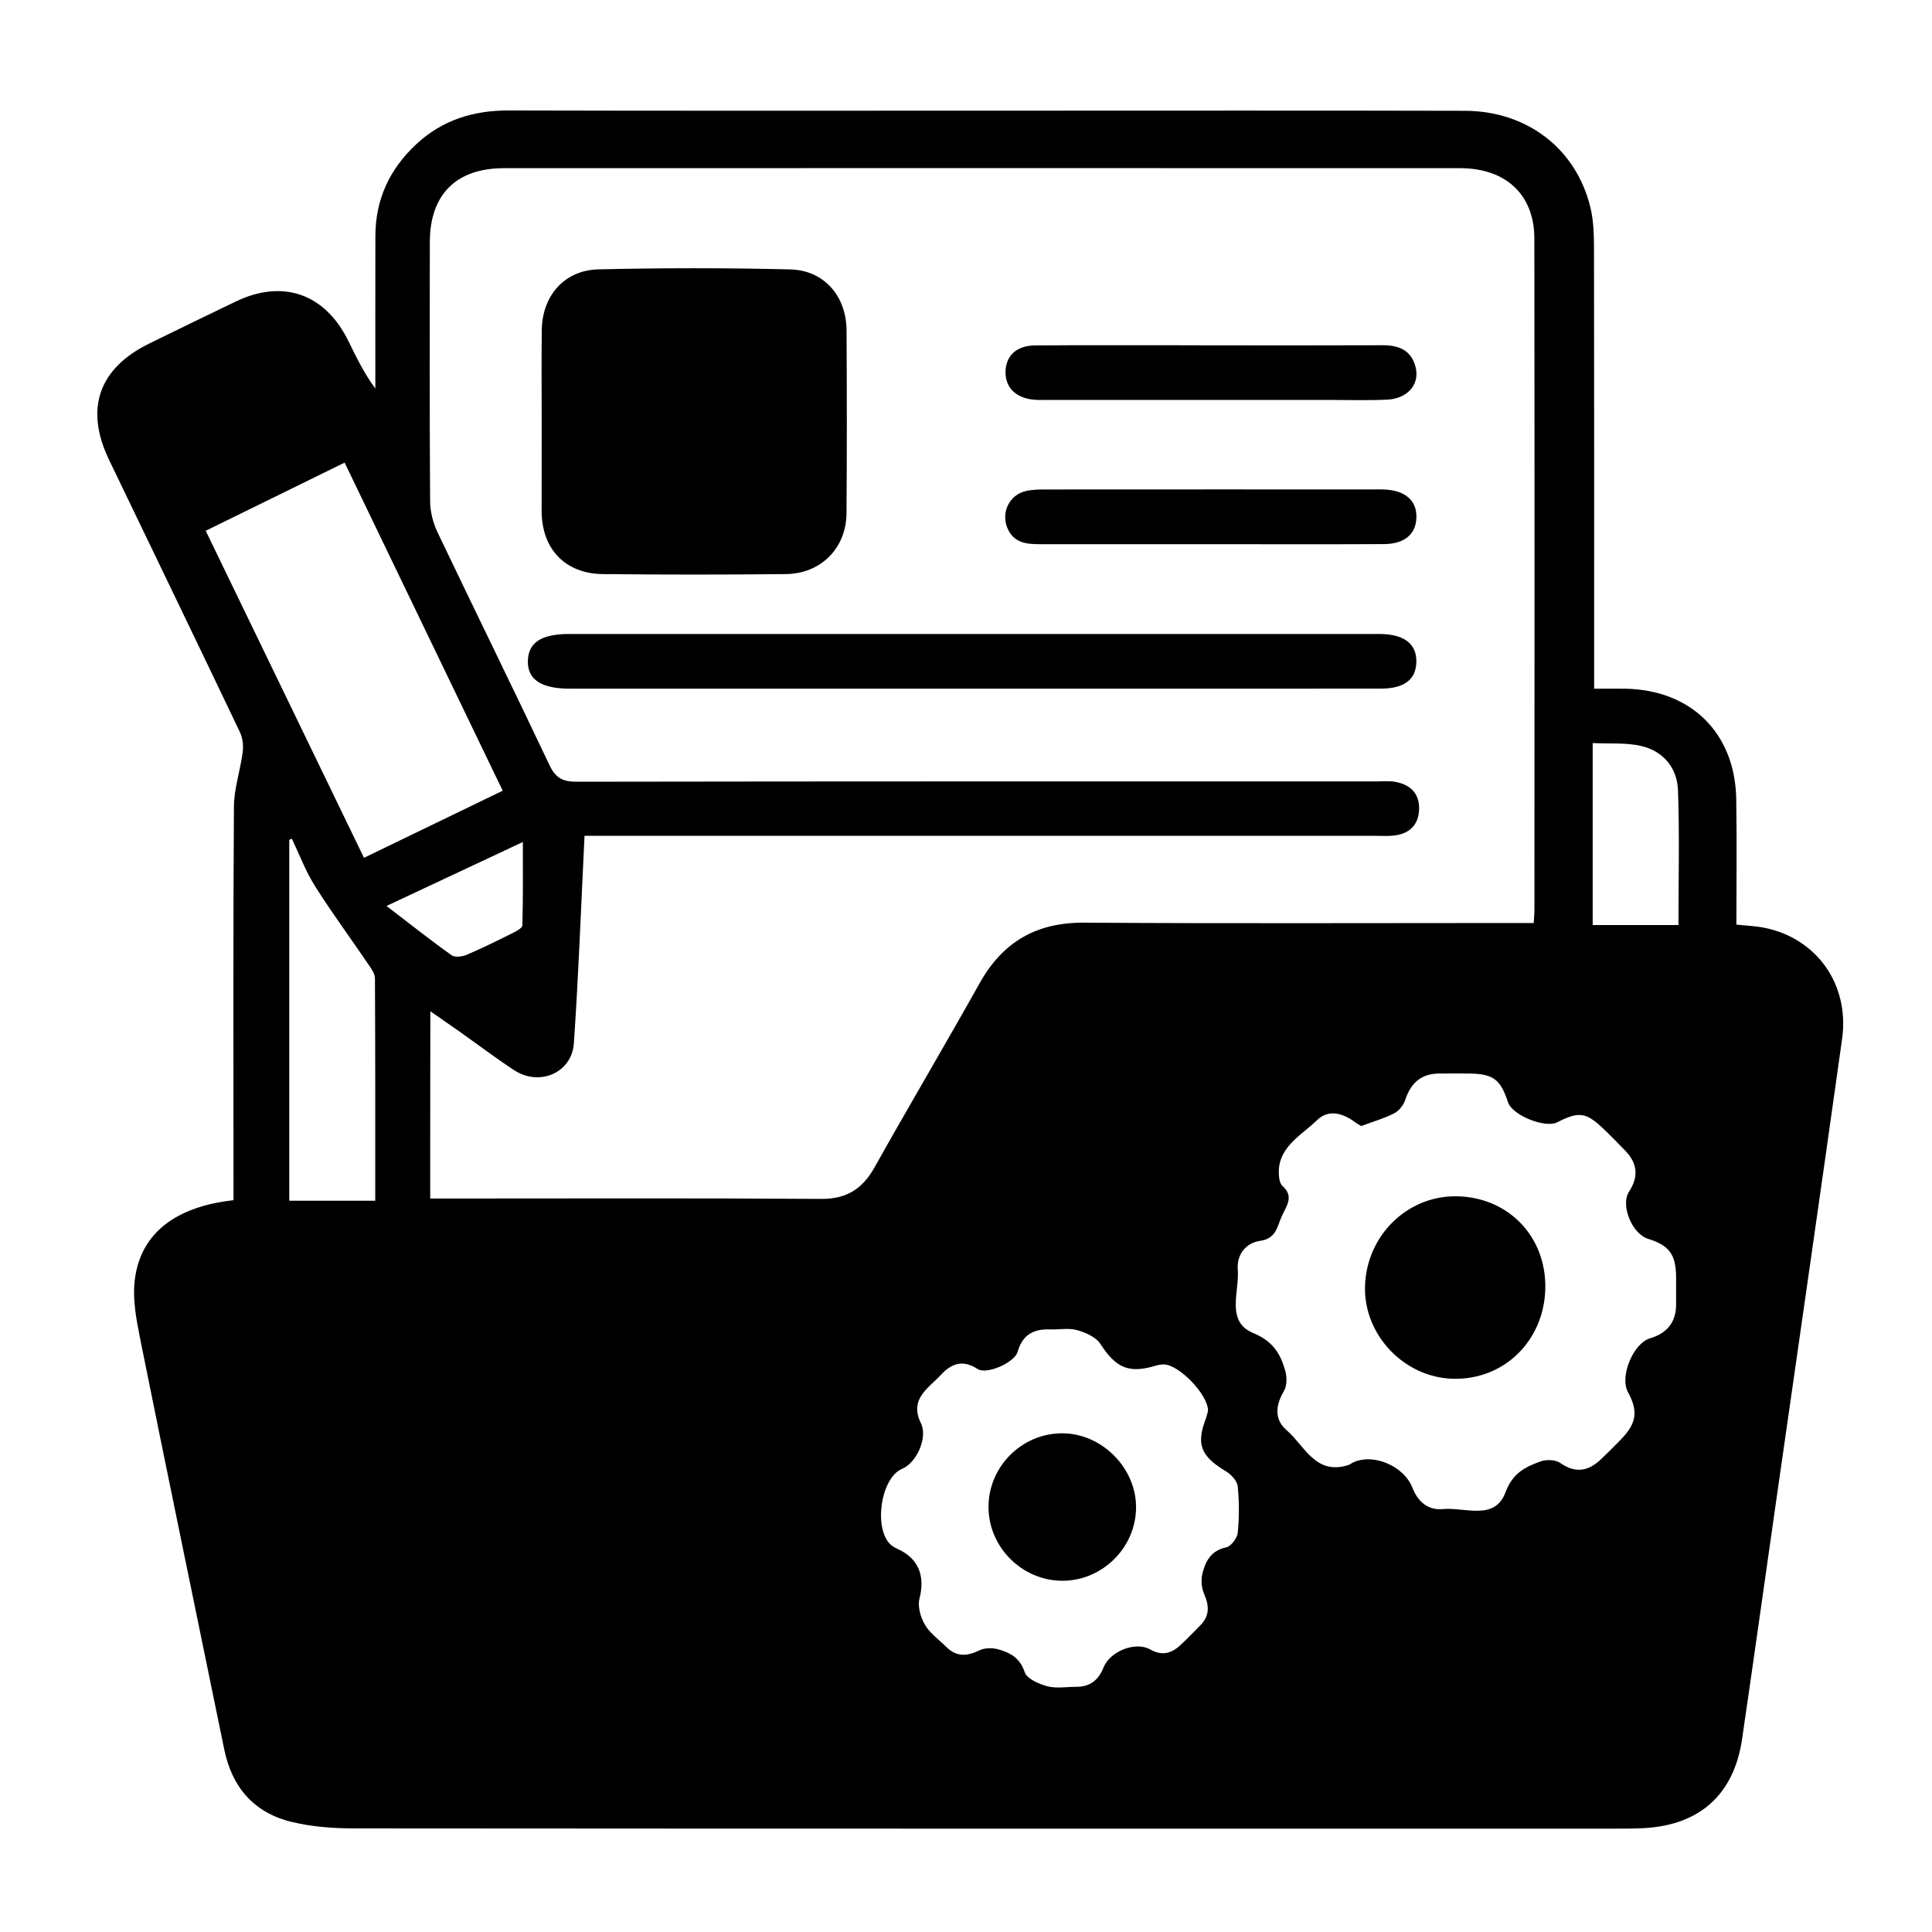
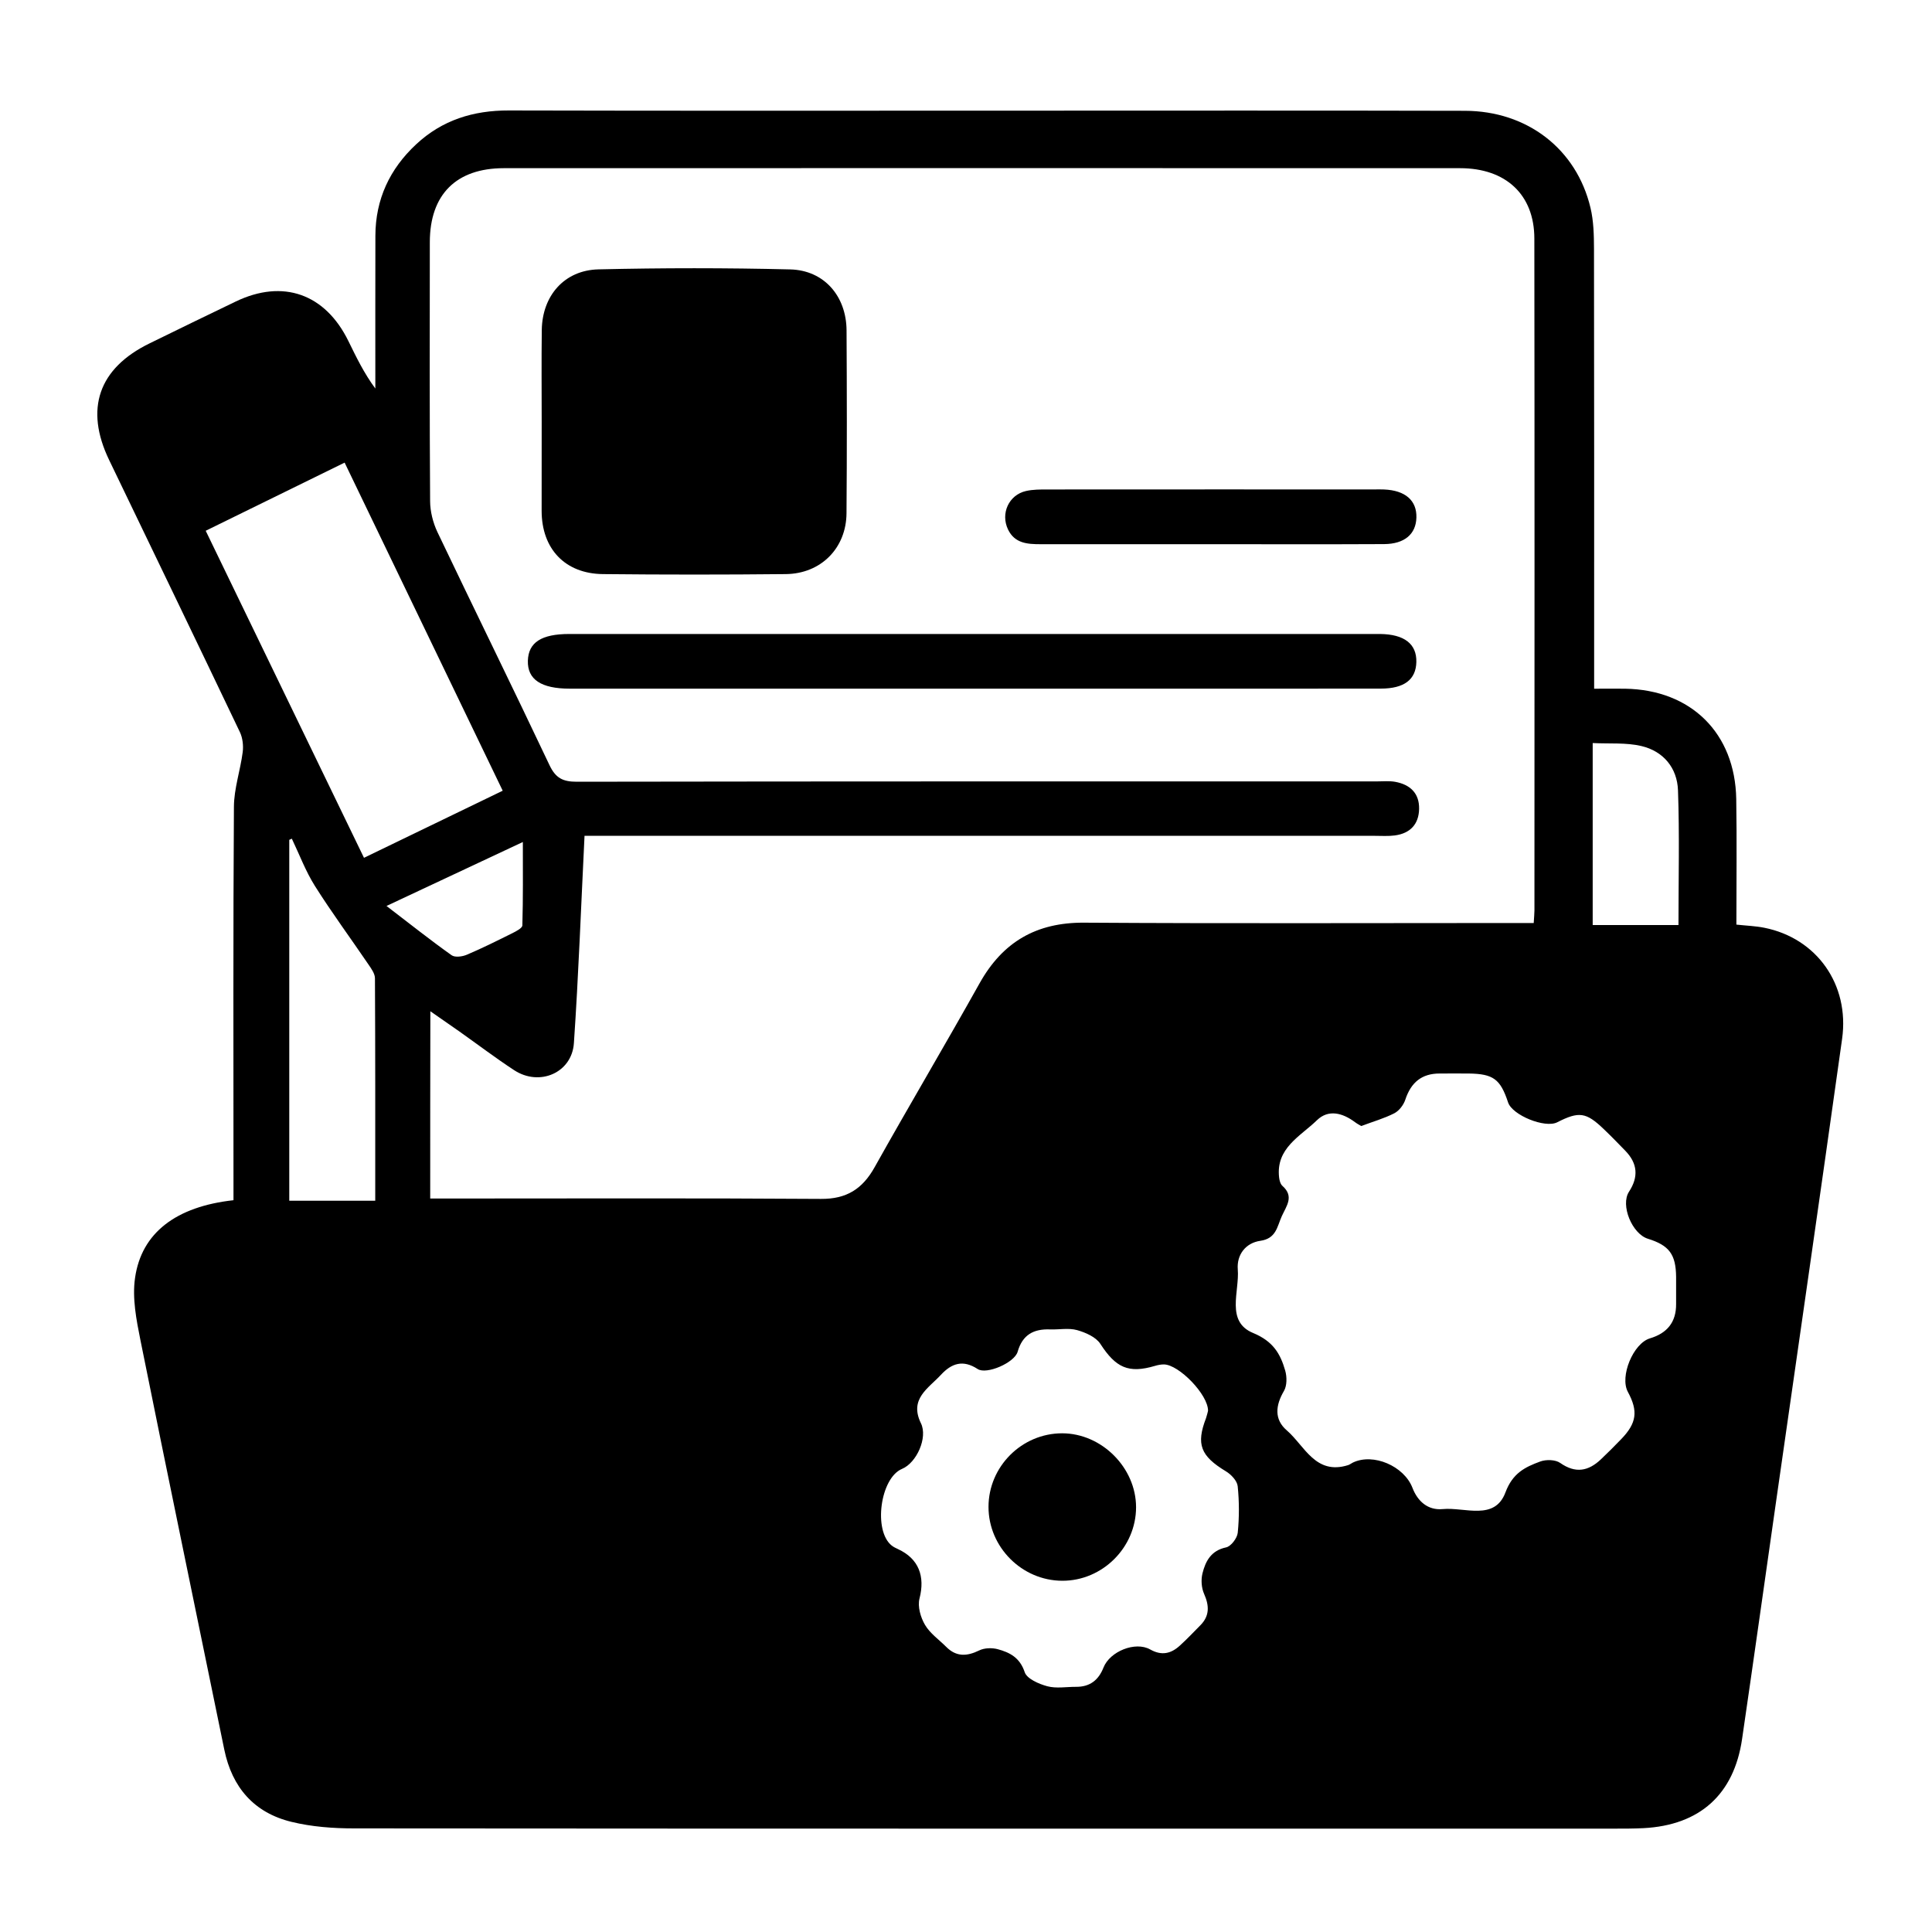
<svg xmlns="http://www.w3.org/2000/svg" version="1.1" id="Layer_1" x="0px" y="0px" viewBox="0 0 400 400" style="enable-background:new 0 0 400 400;" xml:space="preserve">
  <path d="M48.34,248.49c0-1.64,0-3.12,0-4.6c0-25.62-0.08-51.24,0.09-76.85c0.02-3.78,1.33-7.53,1.82-11.33  c0.17-1.34-0.01-2.92-0.58-4.13c-8.97-18.81-18.04-37.57-27.08-56.35C17.5,84.65,20.4,76.26,30.95,71.1  c5.94-2.91,11.89-5.81,17.85-8.67c9.79-4.71,18.55-1.61,23.35,8.22c1.62,3.31,3.22,6.63,5.56,9.79c0-10.54-0.02-21.08,0.01-31.63  c0.02-7.54,2.96-13.83,8.44-18.93c5.39-5.03,11.84-7.03,19.18-7.01c34.87,0.09,69.73,0.04,104.6,0.04c31.12,0,62.23-0.05,93.35,0.03  c12.91,0.03,23.1,7.91,26,20.07c0.66,2.75,0.72,5.69,0.73,8.55c0.05,28.74,0.03,57.48,0.03,86.23c0,1.46,0,2.92,0,4.8  c2.47,0,4.44-0.03,6.42,0c13.65,0.22,22.77,9.2,23,22.85c0.14,8.6,0.03,17.2,0.03,25.99c2.13,0.23,3.98,0.29,5.77,0.65  c10.83,2.15,17.69,11.73,16.12,22.99c-4.52,32.27-9.2,64.52-13.81,96.77c-2.3,16.07-4.55,32.14-6.9,48.2  c-1.68,11.5-8.77,17.86-20.43,18.46c-2,0.1-4,0.1-6,0.1c-86.98,0-173.95,0.02-260.93-0.05c-4.33,0-8.78-0.33-12.96-1.35  c-7.75-1.88-12.32-7.13-13.93-14.99c-5.78-28.24-11.66-56.46-17.35-84.72c-0.85-4.23-1.73-8.74-1.12-12.91  C29.29,255.21,36.49,249.8,48.34,248.49z M89.07,248.14c1.58,0,2.8,0,4.03,0c25.62,0,51.24-0.1,76.86,0.08  c5.32,0.04,8.6-2.06,11.12-6.56c7.13-12.74,14.59-25.31,21.72-38.06c4.79-8.58,11.76-12.64,21.68-12.57  c29.49,0.19,58.99,0.07,88.49,0.07c1.46,0,2.91,0,4.57,0c0.07-1.16,0.14-1.88,0.15-2.61c0.01-46.37,0.04-92.74-0.02-139.11  c-0.01-9.09-5.91-14.56-15.38-14.56c-65.99-0.02-131.98-0.02-197.97,0c-9.87,0-15.32,5.46-15.33,15.31  c-0.02,17.87-0.06,35.75,0.06,53.62c0.01,2.14,0.59,4.45,1.51,6.4c7.68,16.11,15.57,32.12,23.2,48.25c1.27,2.69,2.76,3.45,5.64,3.45  c55.24-0.09,110.48-0.07,165.73-0.07c1.25,0,2.53-0.13,3.74,0.09c3.06,0.56,5,2.34,4.94,5.6c-0.06,3.2-1.87,5.08-5.03,5.5  c-1.35,0.18-2.74,0.08-4.12,0.08c-53.37,0-106.74,0-160.1,0c-1.42,0-2.83,0-3.54,0c-0.73,14.76-1.24,28.86-2.2,42.92  c-0.42,6.16-7.13,9.03-12.37,5.6c-3.86-2.53-7.55-5.33-11.32-8c-1.87-1.32-3.76-2.62-6.03-4.2  C89.07,222.61,89.07,235.08,89.07,248.14z M281.83,233.13c-0.27-0.16-0.82-0.44-1.31-0.81c-2.55-1.9-5.48-2.7-7.86-0.39  c-3.43,3.34-8.56,5.77-7.83,11.89c0.07,0.6,0.27,1.34,0.69,1.71c2.45,2.18,0.84,4.12-0.13,6.25c-0.99,2.19-1.15,4.65-4.47,5.12  c-3,0.43-4.9,2.86-4.65,5.92c0.37,4.59-2.54,10.8,3.17,13.16c4.13,1.71,5.64,4.27,6.65,7.79c0.37,1.3,0.38,3.11-0.26,4.21  c-1.76,2.99-2.05,5.89,0.57,8.15c3.72,3.21,5.94,9.33,12.71,7.21c0.35-0.11,0.65-0.37,0.99-0.53c4.23-2.03,10.59,0.72,12.33,5.22  c1.08,2.81,3.2,4.7,6.27,4.41c4.56-0.44,10.76,2.51,12.99-3.46c1.49-3.99,4.06-5.24,7.2-6.39c1.21-0.45,3.15-0.4,4.14,0.3  c3.16,2.21,5.81,1.71,8.4-0.73c1.45-1.37,2.86-2.79,4.25-4.23c3.18-3.3,3.51-5.77,1.35-9.76c-1.72-3.18,1.1-10.04,4.58-11.08  c3.55-1.06,5.44-3.35,5.41-7.11c-0.01-1.87,0.01-3.75,0-5.62c-0.05-4.66-1.43-6.52-5.84-7.89c-3.28-1.02-5.73-6.96-3.91-9.74  c2.01-3.08,1.77-5.86-0.76-8.47c-1.48-1.53-2.96-3.05-4.49-4.51c-3.64-3.49-5.11-3.69-9.62-1.39c-2.52,1.28-9.29-1.46-10.17-4.12  c-1.59-4.82-3.05-5.91-8.13-5.98c-2-0.03-4,0.01-5.99,0c-3.77-0.02-5.98,1.86-7.15,5.4c-0.36,1.1-1.28,2.31-2.28,2.83  C286.58,231.56,284.29,232.21,281.83,233.13z M250.11,292.1c0.05-3.36-6.07-9.61-9.15-9.61c-0.61,0-1.24,0.12-1.83,0.3  c-5.5,1.63-8.12,0.37-11.31-4.55c-0.92-1.43-3.07-2.36-4.84-2.86c-1.74-0.48-3.72-0.07-5.59-0.14c-3.41-0.13-5.7,1.12-6.7,4.63  c-0.65,2.27-6.44,4.78-8.28,3.57c-3.04-1.99-5.4-1.18-7.6,1.2c-2.61,2.82-6.61,4.98-4.14,10.03c1.45,2.97-0.89,8.19-3.92,9.45  c-4.51,1.88-5.99,12.82-2.12,15.88c0.38,0.3,0.85,0.52,1.3,0.73c4.3,1.99,5.63,5.63,4.44,10.24c-0.42,1.64,0.23,3.9,1.14,5.44  c1.04,1.77,2.9,3.06,4.4,4.56c2.09,2.1,4.29,1.97,6.83,0.73c1.08-0.53,2.65-0.57,3.84-0.25c2.5,0.68,4.58,1.75,5.57,4.75  c0.45,1.37,2.93,2.45,4.68,2.92c1.87,0.5,3.97,0.11,5.96,0.12c2.85,0.02,4.65-1.38,5.68-4c1.33-3.35,6.59-5.47,9.66-3.74  c2.38,1.34,4.3,0.88,6.13-0.78c1.48-1.34,2.85-2.8,4.26-4.22c1.95-1.97,1.85-4.07,0.77-6.52c-0.55-1.24-0.66-2.91-0.33-4.23  c0.63-2.54,1.79-4.73,4.89-5.38c1.01-0.21,2.29-1.9,2.41-3.02c0.32-3.19,0.32-6.46-0.01-9.65c-0.12-1.12-1.36-2.43-2.44-3.08  c-5.24-3.17-6.21-5.59-4.11-11.02C249.89,293.04,250.02,292.42,250.11,292.1z M104.08,163.71c-11.04-22.91-21.84-45.34-32.73-67.93  c-9.6,4.71-18.97,9.31-28.76,14.11c10.98,22.69,21.82,45.08,32.77,67.71C85.1,172.89,94.5,168.34,104.08,163.71z M77.69,248.6  c0-15.64,0.02-30.85-0.06-46.07c-0.01-0.95-0.75-1.98-1.34-2.84c-3.68-5.42-7.58-10.7-11.08-16.24c-1.93-3.06-3.22-6.53-4.79-9.81  c-0.18,0.08-0.35,0.16-0.53,0.24c0,24.87,0,49.74,0,74.72C65.83,248.6,71.53,248.6,77.69,248.6z M347.51,191.52  c0-9.48,0.23-18.7-0.1-27.89c-0.16-4.62-3-8.09-7.57-9.17c-3.17-0.75-6.58-0.44-10.09-0.62c0,12.89,0,25.18,0,37.68  C335.65,191.52,341.34,191.52,347.51,191.52z M80.02,187.57c4.94,3.78,9.13,7.11,13.48,10.2c0.7,0.5,2.24,0.29,3.17-0.11  c3.18-1.35,6.28-2.9,9.38-4.44c0.8-0.4,2.09-1.06,2.1-1.63c0.16-5.63,0.1-11.26,0.1-17.26C98.76,178.77,89.89,182.94,80.02,187.57z" />
  <path d="M112.15,87.43c0-6.37-0.06-12.74,0.02-19.11c0.1-7.1,4.67-12.38,11.73-12.55c13.23-0.31,26.48-0.32,39.71,0.01  c7.02,0.17,11.62,5.54,11.66,12.63c0.07,12.62,0.09,25.23-0.01,37.85c-0.05,7.22-5.29,12.53-12.58,12.6  c-12.62,0.13-25.23,0.13-37.85,0c-7.84-0.08-12.68-5.22-12.69-13.08C112.14,99.67,112.15,93.55,112.15,87.43z" />
  <path d="M201.54,142.58c-27.85,0-55.71,0-83.56,0c-5.96,0-8.8-1.91-8.69-5.78c0.11-3.79,2.8-5.54,8.58-5.54  c55.58,0,111.17,0,166.75,0c0.37,0,0.75,0,1.12,0c5.01,0.06,7.59,2.06,7.5,5.81c-0.09,3.63-2.5,5.5-7.39,5.5  c-23.36,0.03-46.72,0.01-70.07,0.01C211.03,142.58,206.29,142.58,201.54,142.58z" />
  <path d="M250.61,112.67c-11.74,0-23.48,0-35.21,0c-2.69,0-5.32-0.17-6.7-3.05c-1.58-3.3,0.15-7.14,3.71-7.96  c1.44-0.33,2.97-0.32,4.46-0.32c22.6-0.02,45.2-0.01,67.8-0.01c0.62,0,1.25-0.02,1.87,0.01c4.41,0.18,6.82,2.28,6.71,5.84  c-0.1,3.4-2.45,5.44-6.68,5.47C274.58,112.71,262.59,112.67,250.61,112.67z" />
-   <path d="M251,71.5c11.75,0,23.49,0.03,35.24-0.02c3.36-0.02,5.95,1.02,6.84,4.5c0.92,3.6-1.67,6.6-5.97,6.77  c-4.12,0.17-8.25,0.05-12.37,0.05c-19.12,0-38.24,0-57.36,0c-1.12,0-2.26,0.05-3.37-0.05c-3.8-0.36-5.98-2.64-5.82-5.99  c0.16-3.2,2.32-5.2,6.07-5.24c9.62-0.08,19.24-0.03,28.86-0.04C245.75,71.5,248.38,71.5,251,71.5z" />
-   <path d="M319.94,266.7c-0.2,10.87-8.55,19.05-19.15,18.76c-10.07-0.28-18.43-9.05-18.18-19.09c0.26-10.51,8.72-18.85,18.98-18.69  C312.26,247.84,320.13,256,319.94,266.7z" />
  <path d="M235.21,312.05c0,8.32-6.96,15.26-15.29,15.23c-8.34-0.03-15.26-6.96-15.26-15.29c0-8.36,6.89-15.24,15.25-15.24  C228.1,296.76,235.2,303.87,235.21,312.05z" />
</svg>